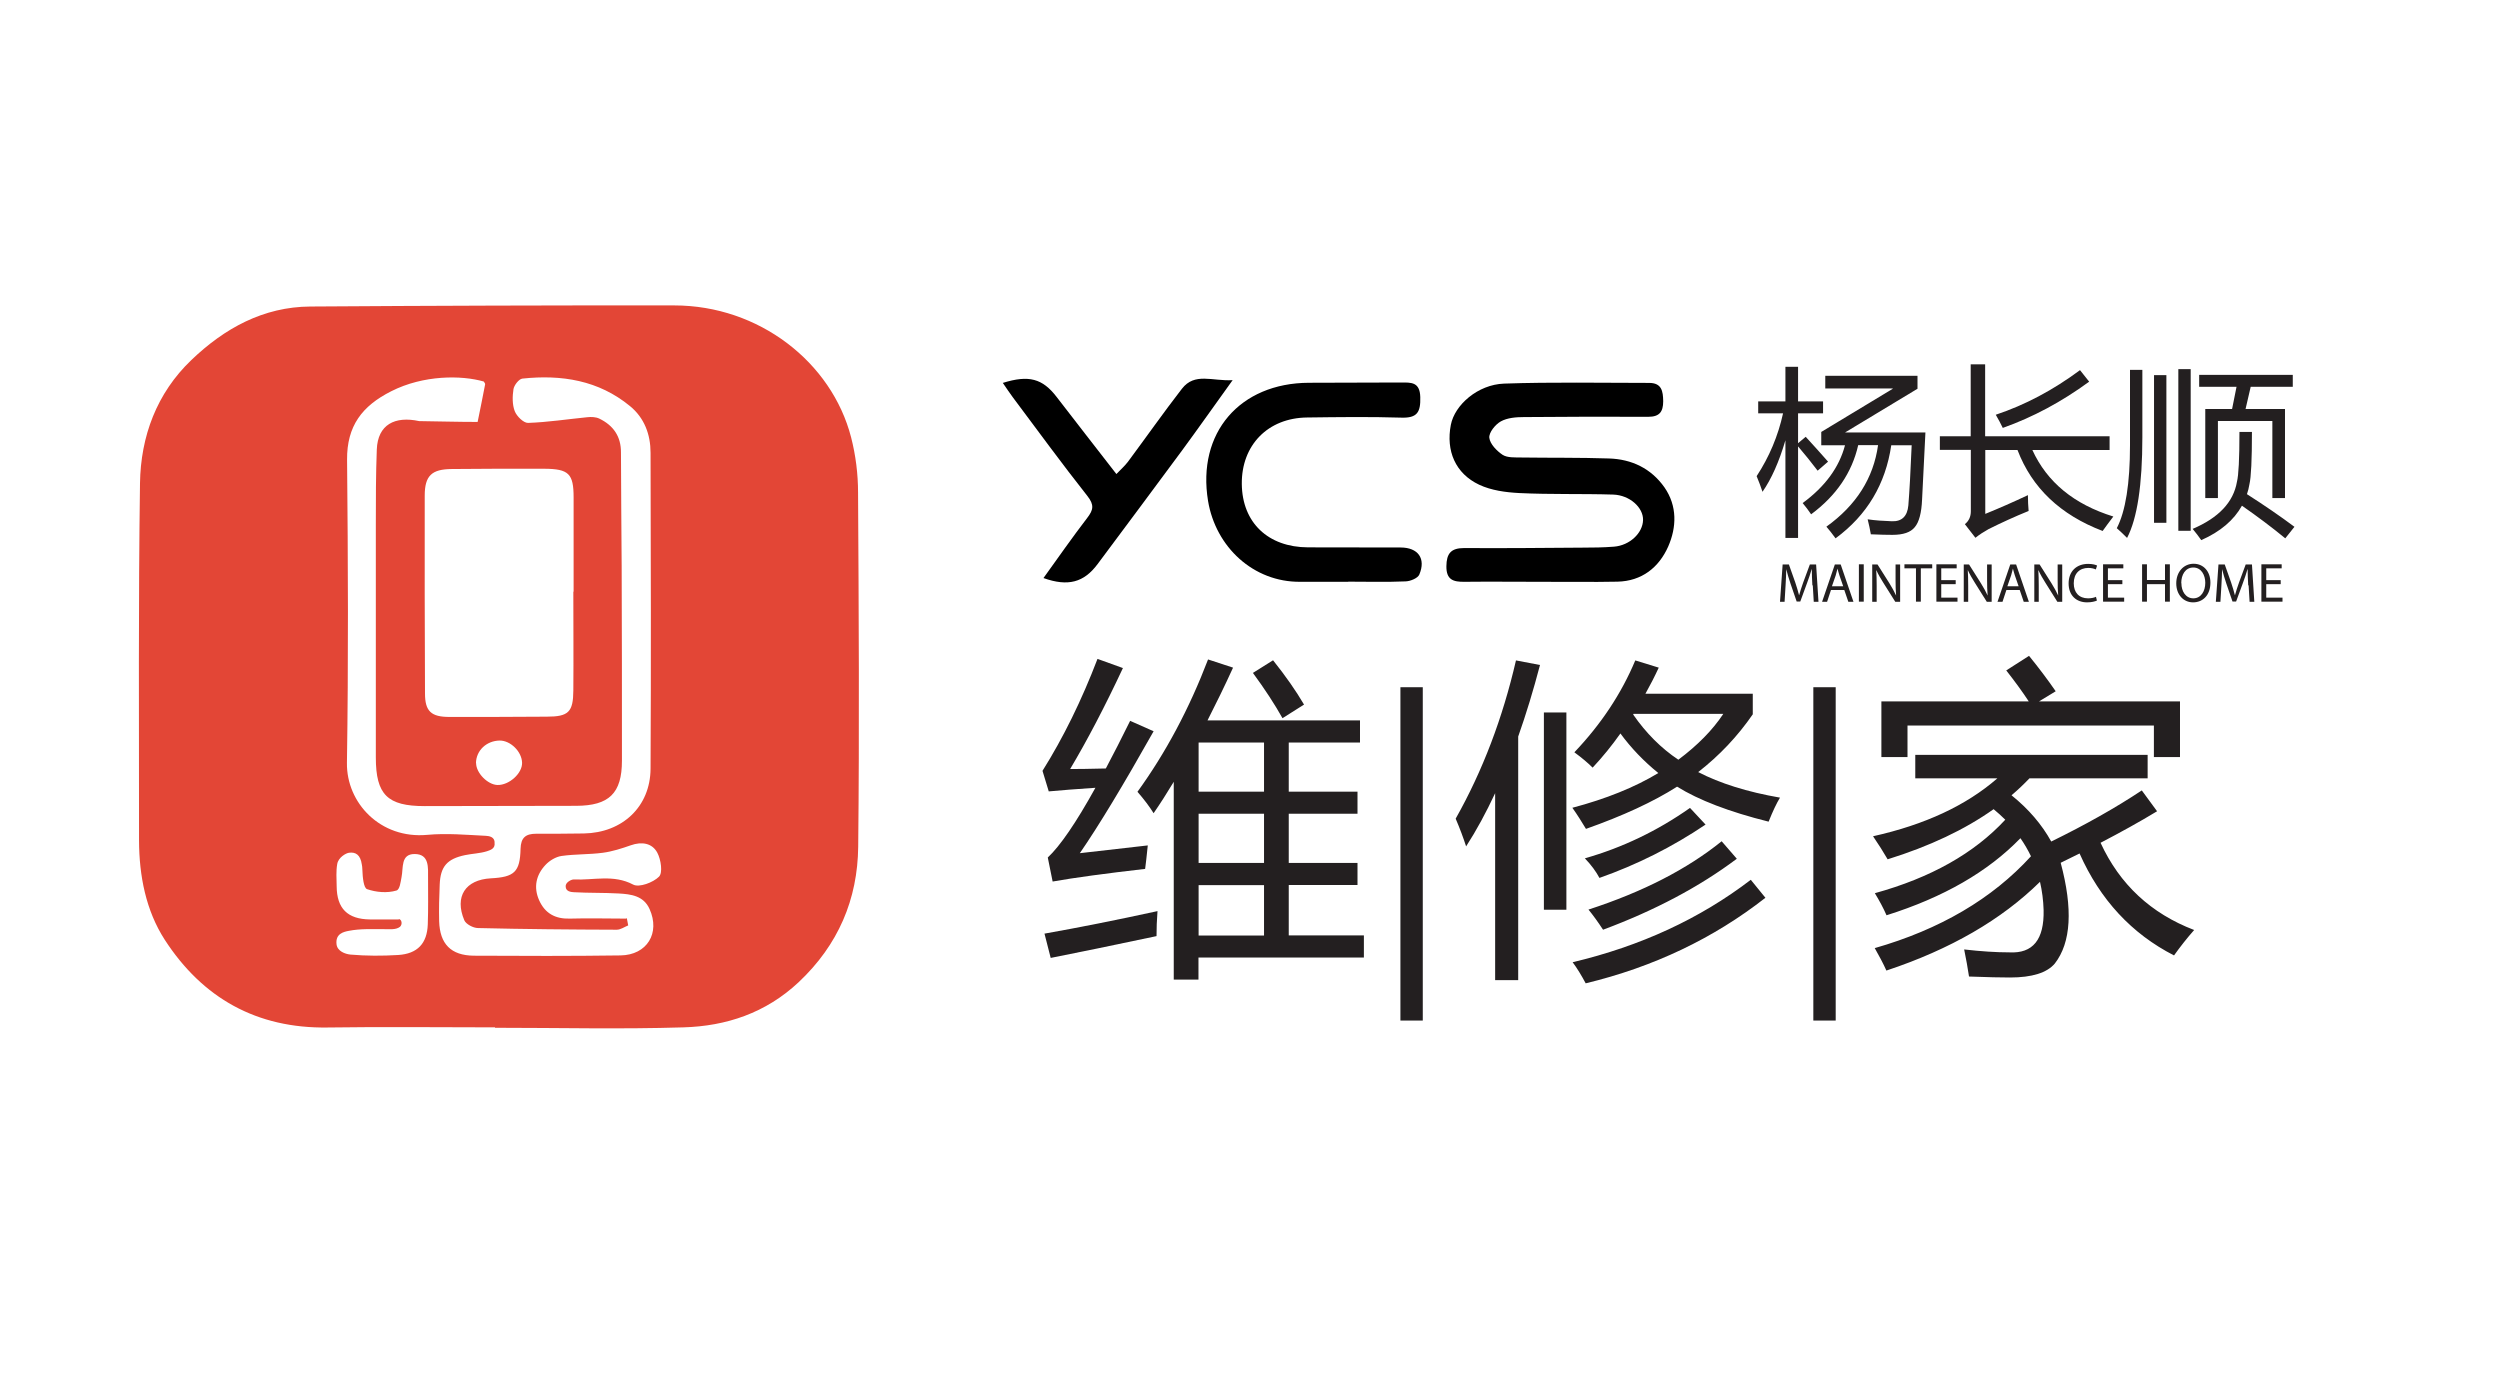
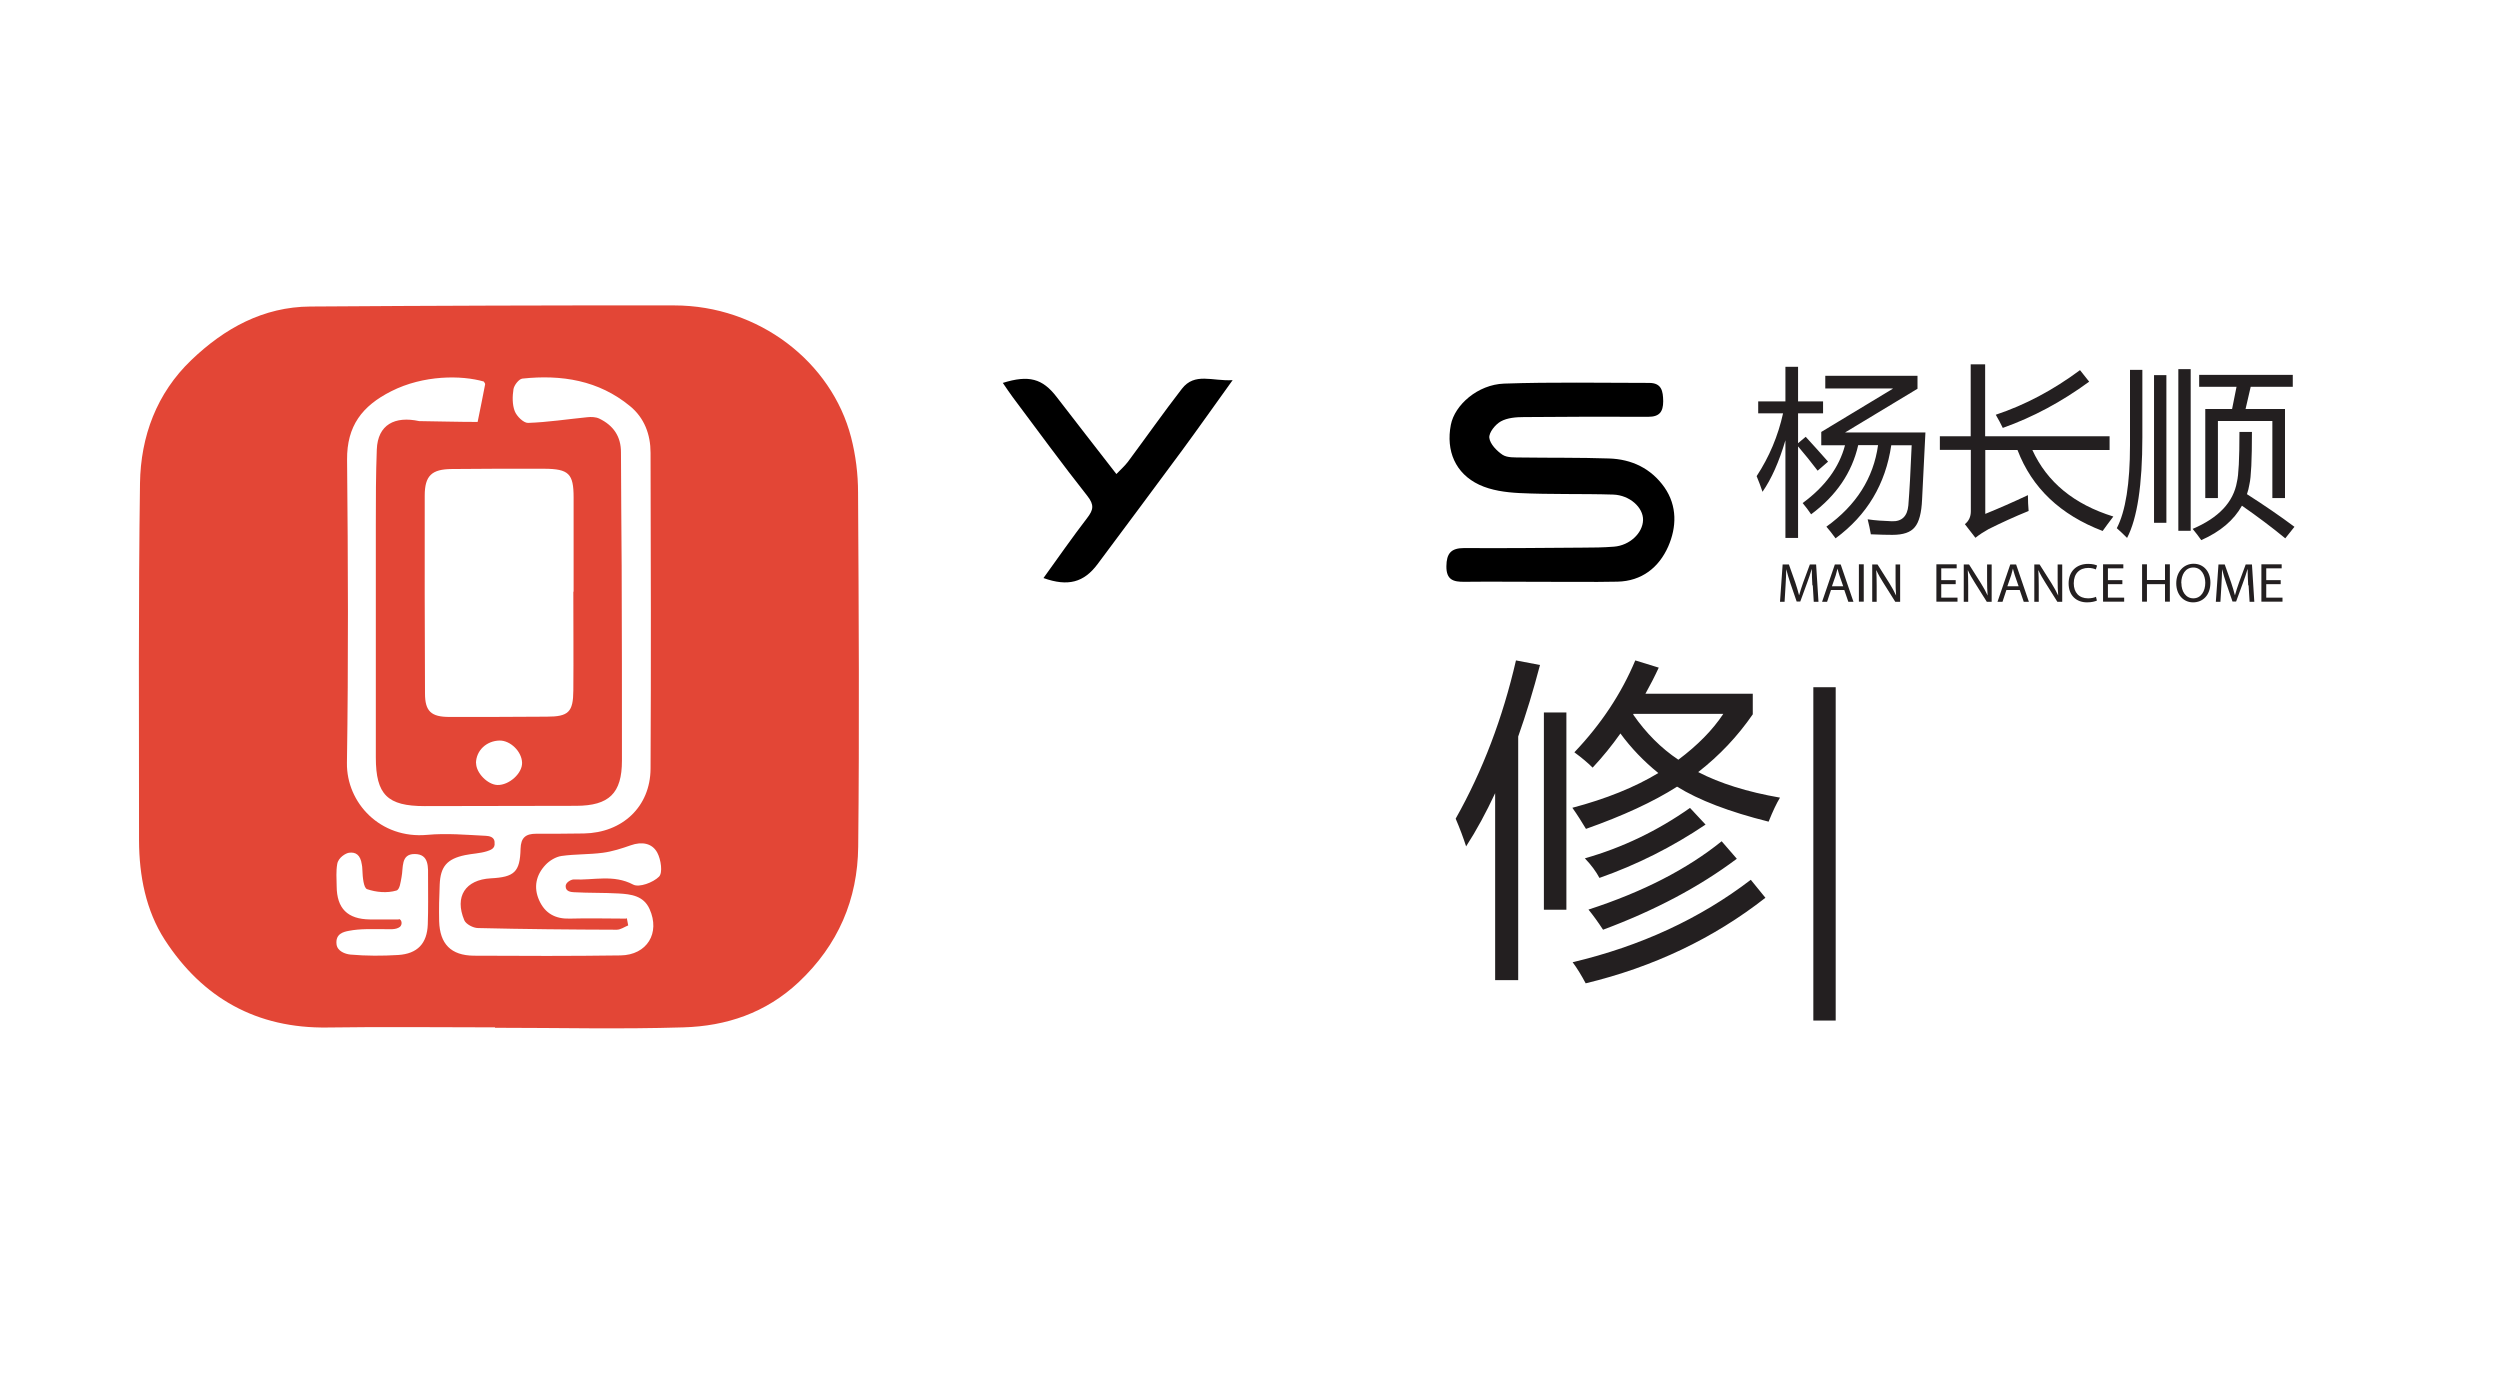
<svg xmlns="http://www.w3.org/2000/svg" id="Layer_1" data-name="Layer 1" viewBox="0 0 180 100">
  <defs>
    <style> .cls-1 { fill: #e34636; } .cls-2 { fill: #231f20; } </style>
  </defs>
  <path class="cls-1" d="m35.66,73.97c-4.02,0-8.04-.05-12.06.01-5.12.08-9.02-2.12-11.74-6.32-1.36-2.11-1.84-4.61-1.85-7.14,0-8.58-.05-17.16.07-25.73.05-3.37,1.2-6.48,3.7-8.87,2.38-2.28,5.18-3.83,8.57-3.85,8.73-.06,17.46-.09,26.19-.08,6.1,0,11.34,4.08,12.74,9.5.33,1.28.5,2.64.5,3.97.05,8.5.1,17,.01,25.5-.04,3.8-1.44,7.08-4.29,9.76-2.37,2.22-5.21,3.16-8.3,3.25-4.51.14-9.04.03-13.56.03,0-.01,0-.03,0-.04Zm9.47-7.87c.03.18.07.36.1.53-.27.11-.55.31-.82.31-3.33-.01-6.66-.04-9.99-.12-.35,0-.87-.28-.99-.56-.72-1.71.08-2.92,1.91-3.02,1.69-.09,2.1-.45,2.14-2.12.02-.81.37-1.09,1.12-1.09,1.15,0,2.3,0,3.44-.02,2.77-.05,4.78-1.92,4.8-4.66.04-7.58.02-15.17,0-22.75,0-1.31-.44-2.51-1.48-3.36-2.26-1.86-4.93-2.28-7.75-1.98-.25.03-.59.47-.64.76-.08.52-.09,1.11.09,1.58.14.37.64.86.96.85,1.43-.05,2.85-.27,4.27-.41.28-.03.61-.02.86.1,1.01.49,1.57,1.28,1.56,2.45,0,2.72.04,5.44.05,8.16.01,4.67.03,9.35.02,14.02,0,2.35-.93,3.24-3.29,3.25-3.64.01-7.28.01-10.92.02-2.67,0-3.51-.82-3.51-3.5,0-5.59,0-11.18,0-16.78,0-1.8,0-3.6.07-5.4.07-1.79,1.3-2.42,3.05-2.04,1.5.02,2.8.06,4.21.06.18-.9.37-1.8.54-2.71.01-.06-.06-.13-.1-.2-1.6-.46-4.33-.48-6.66.7-2.1,1.06-3.2,2.5-3.18,4.93.07,7.28.1,14.56-.01,21.83-.04,2.88,2.41,5.49,5.78,5.18,1.4-.13,2.82,0,4.23.07.21.01.64.07.62.5.06.44-.33.53-.55.61-.51.16-1.06.17-1.58.28-1.29.27-1.77.82-1.82,2.12-.04.88-.06,1.76-.04,2.64.05,1.64.85,2.46,2.49,2.48,3.52.02,7.05.03,10.57-.02,1.91-.03,2.87-1.61,2.09-3.34-.43-.96-1.34-1.07-2.23-1.12-1.07-.06-2.14-.03-3.21-.09-.21-.01-.59-.05-.6-.4-.04-.3.41-.53.59-.52,1.42.07,2.85-.38,4.27.37.43.23,1.44-.15,1.86-.57.28-.28.14-1.23-.12-1.72-.37-.7-1.12-.82-1.91-.54-.66.23-1.33.45-2.02.54-.98.13-1.99.09-2.97.23-.41.06-.86.33-1.15.64-.68.72-.88,1.61-.46,2.55.42.94,1.16,1.35,2.2,1.32,1.36-.04,2.72,0,4.07,0Zm-3.85-23.5s.02,0,.02,0c0-2.26,0-4.52,0-6.78,0-1.71-.34-2.06-2.11-2.07-2.22-.01-4.44,0-6.66.02-1.45.01-1.95.48-1.95,1.92-.01,4.75,0,9.5.02,14.24,0,1.29.45,1.69,1.76,1.69,2.34,0,4.67,0,7.01-.02,1.56,0,1.9-.33,1.91-1.88.02-2.37,0-4.75,0-7.12Zm-12.57,23.57c.21.02.29.37.09.56-.31.24-.77.16-1.17.17-.84,0-1.7-.04-2.51.12-.37.07-.98.2-.89.97.06.5.62.7,1,.74,1.14.1,2.3.1,3.44.03,1.39-.09,2.08-.83,2.13-2.2.04-1.11.02-2.22.02-3.33,0-.77.1-1.74-.97-1.74-1.01,0-.8.99-.94,1.67-.07.35-.12.89-.37.96-.68.2-1.47.12-2.11-.1-.25-.09-.32-.84-.34-1.4,0-.11-.02-.32-.04-.38-.1-.7-.45-.91-.93-.84-.21.03-.76.33-.84.81-.09.51-.05,1.06-.04,1.6.01,1.6.78,2.37,2.39,2.39.7,0,1.39,0,2.09,0Zm5.57-11.22c0,.7.83,1.55,1.54,1.57.84.02,1.79-.84,1.77-1.6-.02-.81-.84-1.61-1.62-1.6-.95.02-1.69.72-1.7,1.63Z" />
  <path d="m110.84,41.89c-1.8,0-3.6-.02-5.4,0-.8.01-1.31-.14-1.3-1.12.01-.92.33-1.31,1.28-1.31,2.83.02,5.66-.01,8.5-.03.76,0,1.53-.01,2.29-.07,1.13-.09,2.07-.98,2.09-1.92.02-.9-.96-1.79-2.15-1.83-2.26-.07-4.52,0-6.77-.11-.97-.05-2.01-.19-2.88-.6-1.72-.81-2.4-2.45-2.04-4.31.28-1.44,1.94-2.9,3.83-2.97,3.48-.12,6.96-.05,10.45-.05.9,0,1,.59,1.01,1.32,0,.77-.28,1.12-1.07,1.12-2.99-.01-5.97-.01-8.96.02-.56,0-1.19.05-1.66.31-.4.22-.87.81-.83,1.18.05.45.54.95.96,1.23.35.22.89.18,1.34.19,2.1.03,4.21,0,6.31.07,1.65.05,3.04.72,4,2.08.93,1.34.88,2.87.27,4.26-.67,1.51-1.9,2.49-3.65,2.53-1.87.04-3.75,0-5.63.01Z" />
-   <path d="m97.07,41.89c-1.15,0-2.3,0-3.45,0-3.38.03-6.09-2.51-6.64-5.82-.81-4.91,2.29-8.49,7.26-8.51,2.22,0,4.44-.02,6.66-.02.71,0,1.33-.04,1.36,1.05.03,1.09-.22,1.52-1.37,1.48-2.26-.07-4.52-.04-6.78-.01-2.82.03-4.73,1.99-4.7,4.79.03,2.78,1.89,4.55,4.77,4.56,2.22,0,4.44,0,6.66.01,1.26,0,1.84.79,1.35,1.95-.11.26-.64.48-.99.49-1.38.06-2.76.02-4.13.02Z" />
  <path d="m72.2,27.57c1.88-.59,2.86-.31,3.87,1,1.39,1.81,2.8,3.61,4.31,5.56.31-.32.6-.58.83-.88,1.3-1.75,2.55-3.53,3.88-5.25.93-1.21,2.19-.54,3.66-.63-1.34,1.86-2.47,3.47-3.64,5.06-2.01,2.73-4.05,5.45-6.08,8.18-.99,1.33-2.13,1.64-3.9,1.01,1.05-1.46,2.07-2.92,3.15-4.33.44-.57.52-.93.02-1.57-1.84-2.33-3.6-4.74-5.38-7.12-.24-.32-.46-.66-.71-1.02Z" />
  <g>
-     <path class="cls-2" d="m77.74,61.43c1.48-.17,3.12-.36,4.9-.56-.08.77-.14,1.33-.19,1.69-2.86.33-5.08.63-6.66.91l-.35-1.73c.88-.82,2.03-2.49,3.43-5.02-1.37.09-2.49.18-3.36.26l-.45-1.48c1.5-2.39,2.82-5.08,3.96-8.06l1.83.66c-1.31,2.8-2.58,5.22-3.8,7.27.55,0,1.41-.01,2.57-.04.55-1.03,1.13-2.18,1.75-3.43l1.69.75c-2.19,3.89-3.96,6.82-5.32,8.79Zm-2.53,5.79c2.48-.44,5.2-.98,8.13-1.62-.05.64-.07,1.24-.07,1.8-3.11.66-5.65,1.18-7.62,1.57l-.45-1.76Zm6.68-10.2c2.03-2.8,3.73-5.98,5.09-9.54l1.8.59c-.62,1.36-1.24,2.62-1.84,3.8h10.98v1.59h-5.13v3.54h4.95v1.59h-4.95v3.54h4.95v1.59h-4.95v3.63h5.41v1.59h-11.91v1.59h-1.78v-14.24c-.5.83-.98,1.58-1.45,2.26-.3-.48-.69-1-1.17-1.55Zm4.41-.02h4.71v-3.54h-4.71v3.54Zm0,5.13h4.71v-3.54h-4.71v3.54Zm0,5.23h4.71v-3.63h-4.71v3.63Zm3.91-18.91l1.45-.91c.91,1.14,1.65,2.2,2.23,3.19l-1.55.98c-.56-1-1.27-2.09-2.13-3.26Z" />
-     <path class="cls-2" d="m102.44,49.48v24h-1.61v-24h1.61Z" />
    <path class="cls-2" d="m104.81,58.94c1.94-3.44,3.38-7.23,4.34-11.39l1.73.33c-.48,1.83-1,3.54-1.57,5.15v17.54h-1.66v-13.46c-.65,1.39-1.34,2.67-2.09,3.83-.2-.62-.45-1.29-.75-1.99Zm6.35,6.56v-14.2h1.62v14.2h-1.62Zm2.2-11.34c1.92-2.02,3.38-4.22,4.38-6.61l1.69.52c-.3.65-.62,1.27-.96,1.88h7.73v1.48c-1.09,1.58-2.39,2.96-3.93,4.16,1.56.81,3.53,1.43,5.89,1.84-.25.41-.52.98-.82,1.73-2.84-.71-5.03-1.55-6.59-2.52-1.71,1.09-3.9,2.1-6.56,3.04-.3-.5-.62-1.01-.98-1.52,2.42-.64,4.48-1.47,6.19-2.5-1.05-.85-1.96-1.8-2.73-2.85-.62.88-1.29,1.7-2,2.46-.34-.34-.78-.71-1.31-1.1Zm12.7,9.19l1.05,1.29c-3.73,2.92-8.05,4.98-12.94,6.16-.31-.58-.62-1.09-.94-1.52,4.89-1.16,9.16-3.13,12.82-5.93Zm-4.38-5.18l1.12,1.2c-2.39,1.61-4.94,2.89-7.64,3.84-.25-.47-.6-.94-1.05-1.41,2.7-.77,5.23-1.98,7.57-3.63Zm2.27,2.39l1.1,1.27c-2.69,2.02-5.9,3.72-9.63,5.11-.38-.58-.73-1.06-1.05-1.45,3.91-1.27,7.1-2.91,9.59-4.92Zm.12-9.16h-6.46l-.02.05c.93,1.34,2.01,2.42,3.25,3.25,1.39-1.04,2.47-2.14,3.23-3.29Z" />
    <path class="cls-2" d="m132.17,49.48v24h-1.61v-24h1.61Z" />
-     <path class="cls-2" d="m134.96,68.27c4.72-1.35,8.48-3.56,11.27-6.62-.22-.45-.47-.89-.76-1.3-2.33,2.41-5.54,4.26-9.64,5.55-.23-.53-.52-1.06-.84-1.59,4.02-1.11,7.15-2.87,9.39-5.29-.26-.26-.54-.51-.84-.76-2.07,1.47-4.61,2.67-7.63,3.61-.3-.52-.65-1.07-1.05-1.66,3.73-.83,6.71-2.22,8.95-4.17h-5.91v-1.69h16.73v1.69h-8.51c-.4.42-.83.83-1.29,1.22,1.23.99,2.18,2.1,2.86,3.33,2.45-1.2,4.62-2.42,6.52-3.68l1.1,1.5c-1.27.77-2.63,1.52-4.07,2.27,1.38,3,3.63,5.09,6.74,6.28-.52.59-1,1.2-1.45,1.83-3.05-1.56-5.32-4.01-6.8-7.34-.45.22-.9.44-1.36.67.89,3.32.75,5.74-.42,7.25-.56.67-1.64,1.01-3.23,1.01-.62,0-1.61-.02-2.95-.07-.09-.61-.21-1.26-.35-1.95,1.22.14,2.3.21,3.26.21,1.69.09,2.51-.92,2.46-3.05-.02-.7-.11-1.38-.26-2.03-2.77,2.73-6.45,4.86-11.06,6.39-.23-.52-.52-1.05-.84-1.62Zm.52-17.77h10.59c-.46-.7-1-1.44-1.62-2.23l1.64-1.05c.7.86,1.34,1.71,1.92,2.55l-1.2.73h10.15v4.01h-1.88v-2.27h-17.74v2.27h-1.88v-4.01Z" />
  </g>
  <g>
    <path class="cls-2" d="m126.48,34.28c.91-1.39,1.54-2.89,1.9-4.52h-1.79v-.86h1.96v-2.49h.91v2.49h1.8v.86h-1.8v2.15l.55-.46c.57.62,1.1,1.21,1.61,1.79l-.75.65c-.45-.59-.92-1.18-1.41-1.75v6.59h-.91v-7.03c-.46,1.56-1.01,2.79-1.65,3.71-.12-.36-.26-.74-.42-1.12Zm9.79-6.31h-4.85v-.91h6.64v.93l-5.22,3.15h5.79c-.12,2.37-.2,3.97-.24,4.81-.04.98-.22,1.65-.53,2.01-.3.37-.83.55-1.61.55-.36,0-.87-.01-1.55-.04-.06-.36-.14-.72-.23-1.08.54.08,1.12.12,1.74.14.72.03,1.12-.36,1.19-1.14.08-.99.16-2.43.24-4.33h-1.47c-.41,2.79-1.74,5.03-4.01,6.7-.24-.33-.46-.61-.66-.84,2.15-1.54,3.39-3.5,3.72-5.87h-1.43c-.45,1.98-1.58,3.64-3.39,4.98-.19-.28-.39-.55-.61-.81,1.62-1.19,2.63-2.57,3.05-4.16h-1.71v-.96l5.15-3.11Z" />
    <path class="cls-2" d="m139.66,31.41h2.23v-5.18h1.04v5.18h8.96v.99h-5.56c1.06,2.32,3,3.91,5.83,4.79-.29.38-.55.73-.77,1.04-3.04-1.16-5.09-3.1-6.13-5.83h-2.32v4.6c.96-.39,1.99-.84,3.07-1.35,0,.4.02.78.05,1.14-1.01.41-1.97.85-2.89,1.31-.34.19-.65.39-.94.62l-.76-.98c.29-.23.43-.54.43-.93v-4.42h-2.23v-.99Zm4.04-1.55c2.1-.7,4.12-1.77,6.06-3.21l.66.83c-1.98,1.45-4.05,2.56-6.22,3.33-.14-.29-.3-.6-.5-.94Z" />
    <path class="cls-2" d="m153.36,26.63h.89v4.85c0,3.44-.37,5.85-1.1,7.25-.25-.25-.49-.48-.74-.7.63-1.22.95-3.21.95-5.97v-5.43Zm1.73.38h.89v10.63h-.89v-10.63Zm1.75-.43h.89v11.64h-.89v-11.64Zm4.39,4.52h.91c0,2.01-.06,3.26-.18,3.76-.04.25-.1.5-.18.72,1.25.8,2.39,1.58,3.42,2.35l-.66.83c-.96-.79-2-1.57-3.12-2.35-.58,1.04-1.55,1.87-2.93,2.48-.17-.25-.38-.52-.62-.81,1.88-.8,2.94-1.93,3.19-3.39.12-.47.18-1.66.18-3.58Zm-2.46-1.65h1.94l.32-1.6h-2.69v-.86h6.74v.86h-3.03l-.37,1.6h2.84v6.41h-.91v-5.55h-3.92v5.55h-.91v-6.41Z" />
  </g>
  <g>
    <path class="cls-2" d="m130.49,42.14c-.02-.37-.04-.83-.04-1.16h-.01c-.09.31-.2.65-.34,1.02l-.48,1.31h-.26l-.44-1.28c-.13-.38-.23-.73-.31-1.05h0c0,.34-.03.78-.05,1.19l-.07,1.16h-.33l.19-2.69h.45l.46,1.3c.11.33.2.63.27.91h.01c.07-.27.17-.57.29-.91l.48-1.3h.45l.17,2.69h-.34l-.07-1.18Z" />
    <path class="cls-2" d="m131.83,42.48l-.28.85h-.36l.92-2.69h.42l.92,2.69h-.37l-.29-.85h-.96Zm.88-.27l-.27-.78c-.06-.18-.1-.34-.14-.49h0c-.04.16-.08.32-.13.49l-.27.78h.81Z" />
    <path class="cls-2" d="m134.19,40.63v2.69h-.35v-2.69h.35Z" />
    <path class="cls-2" d="m134.8,43.33v-2.69h.38l.86,1.36c.2.32.35.6.48.88h0c-.03-.36-.04-.69-.04-1.11v-1.13h.33v2.69h-.35l-.86-1.37c-.19-.3-.37-.61-.5-.9h-.01c.02.35.03.67.03,1.12v1.15h-.33Z" />
-     <path class="cls-2" d="m137.94,40.92h-.82v-.29h2v.29h-.82v2.4h-.35v-2.4Z" />
    <path class="cls-2" d="m140.81,42.06h-1.04v.97h1.17v.29h-1.52v-2.69h1.46v.29h-1.11v.85h1.04v.29Z" />
    <path class="cls-2" d="m141.39,43.33v-2.69h.38l.86,1.36c.2.32.35.6.48.88h0c-.03-.36-.04-.69-.04-1.11v-1.13h.33v2.69h-.35l-.86-1.37c-.19-.3-.37-.61-.5-.9h-.01c.02.35.03.67.03,1.12v1.15h-.33Z" />
    <path class="cls-2" d="m144.46,42.48l-.28.85h-.36l.92-2.69h.42l.92,2.69h-.37l-.29-.85h-.96Zm.88-.27l-.27-.78c-.06-.18-.1-.34-.14-.49h0c-.04.16-.08.32-.13.49l-.27.78h.81Z" />
    <path class="cls-2" d="m146.47,43.33v-2.69h.38l.86,1.36c.2.32.35.6.48.88h0c-.03-.36-.04-.69-.04-1.11v-1.13h.33v2.69h-.35l-.86-1.37c-.19-.3-.37-.61-.5-.9h-.01c.02.35.03.67.03,1.12v1.15h-.33Z" />
    <path class="cls-2" d="m150.98,43.24c-.13.06-.38.13-.71.13-.76,0-1.33-.48-1.33-1.36s.57-1.41,1.41-1.41c.33,0,.55.07.64.12l-.09.28c-.13-.06-.32-.11-.54-.11-.63,0-1.05.4-1.05,1.11,0,.66.38,1.08,1.03,1.08.21,0,.43-.04.57-.11l.07.28Z" />
    <path class="cls-2" d="m152.81,42.06h-1.04v.97h1.17v.29h-1.52v-2.69h1.46v.29h-1.11v.85h1.04v.29Z" />
    <path class="cls-2" d="m154.58,40.63v1.13h1.3v-1.13h.35v2.69h-.35v-1.26h-1.3v1.26h-.35v-2.69h.35Z" />
    <path class="cls-2" d="m159.15,41.95c0,.92-.56,1.42-1.25,1.42s-1.21-.55-1.21-1.37.53-1.41,1.25-1.41,1.21.56,1.21,1.36Zm-2.09.04c0,.58.31,1.09.86,1.09s.86-.51.86-1.12c0-.54-.28-1.1-.86-1.1s-.87.53-.87,1.12Z" />
    <path class="cls-2" d="m161.87,42.14c-.02-.37-.04-.83-.04-1.16h-.01c-.09.31-.2.65-.34,1.02l-.48,1.31h-.26l-.44-1.28c-.13-.38-.23-.73-.31-1.05h0c0,.34-.03.78-.05,1.19l-.07,1.16h-.33l.19-2.69h.45l.46,1.3c.11.33.2.63.27.91h.01c.07-.27.17-.57.29-.91l.48-1.3h.45l.17,2.69h-.34l-.07-1.18Z" />
    <path class="cls-2" d="m164.21,42.06h-1.04v.97h1.17v.29h-1.52v-2.69h1.46v.29h-1.11v.85h1.04v.29Z" />
  </g>
</svg>